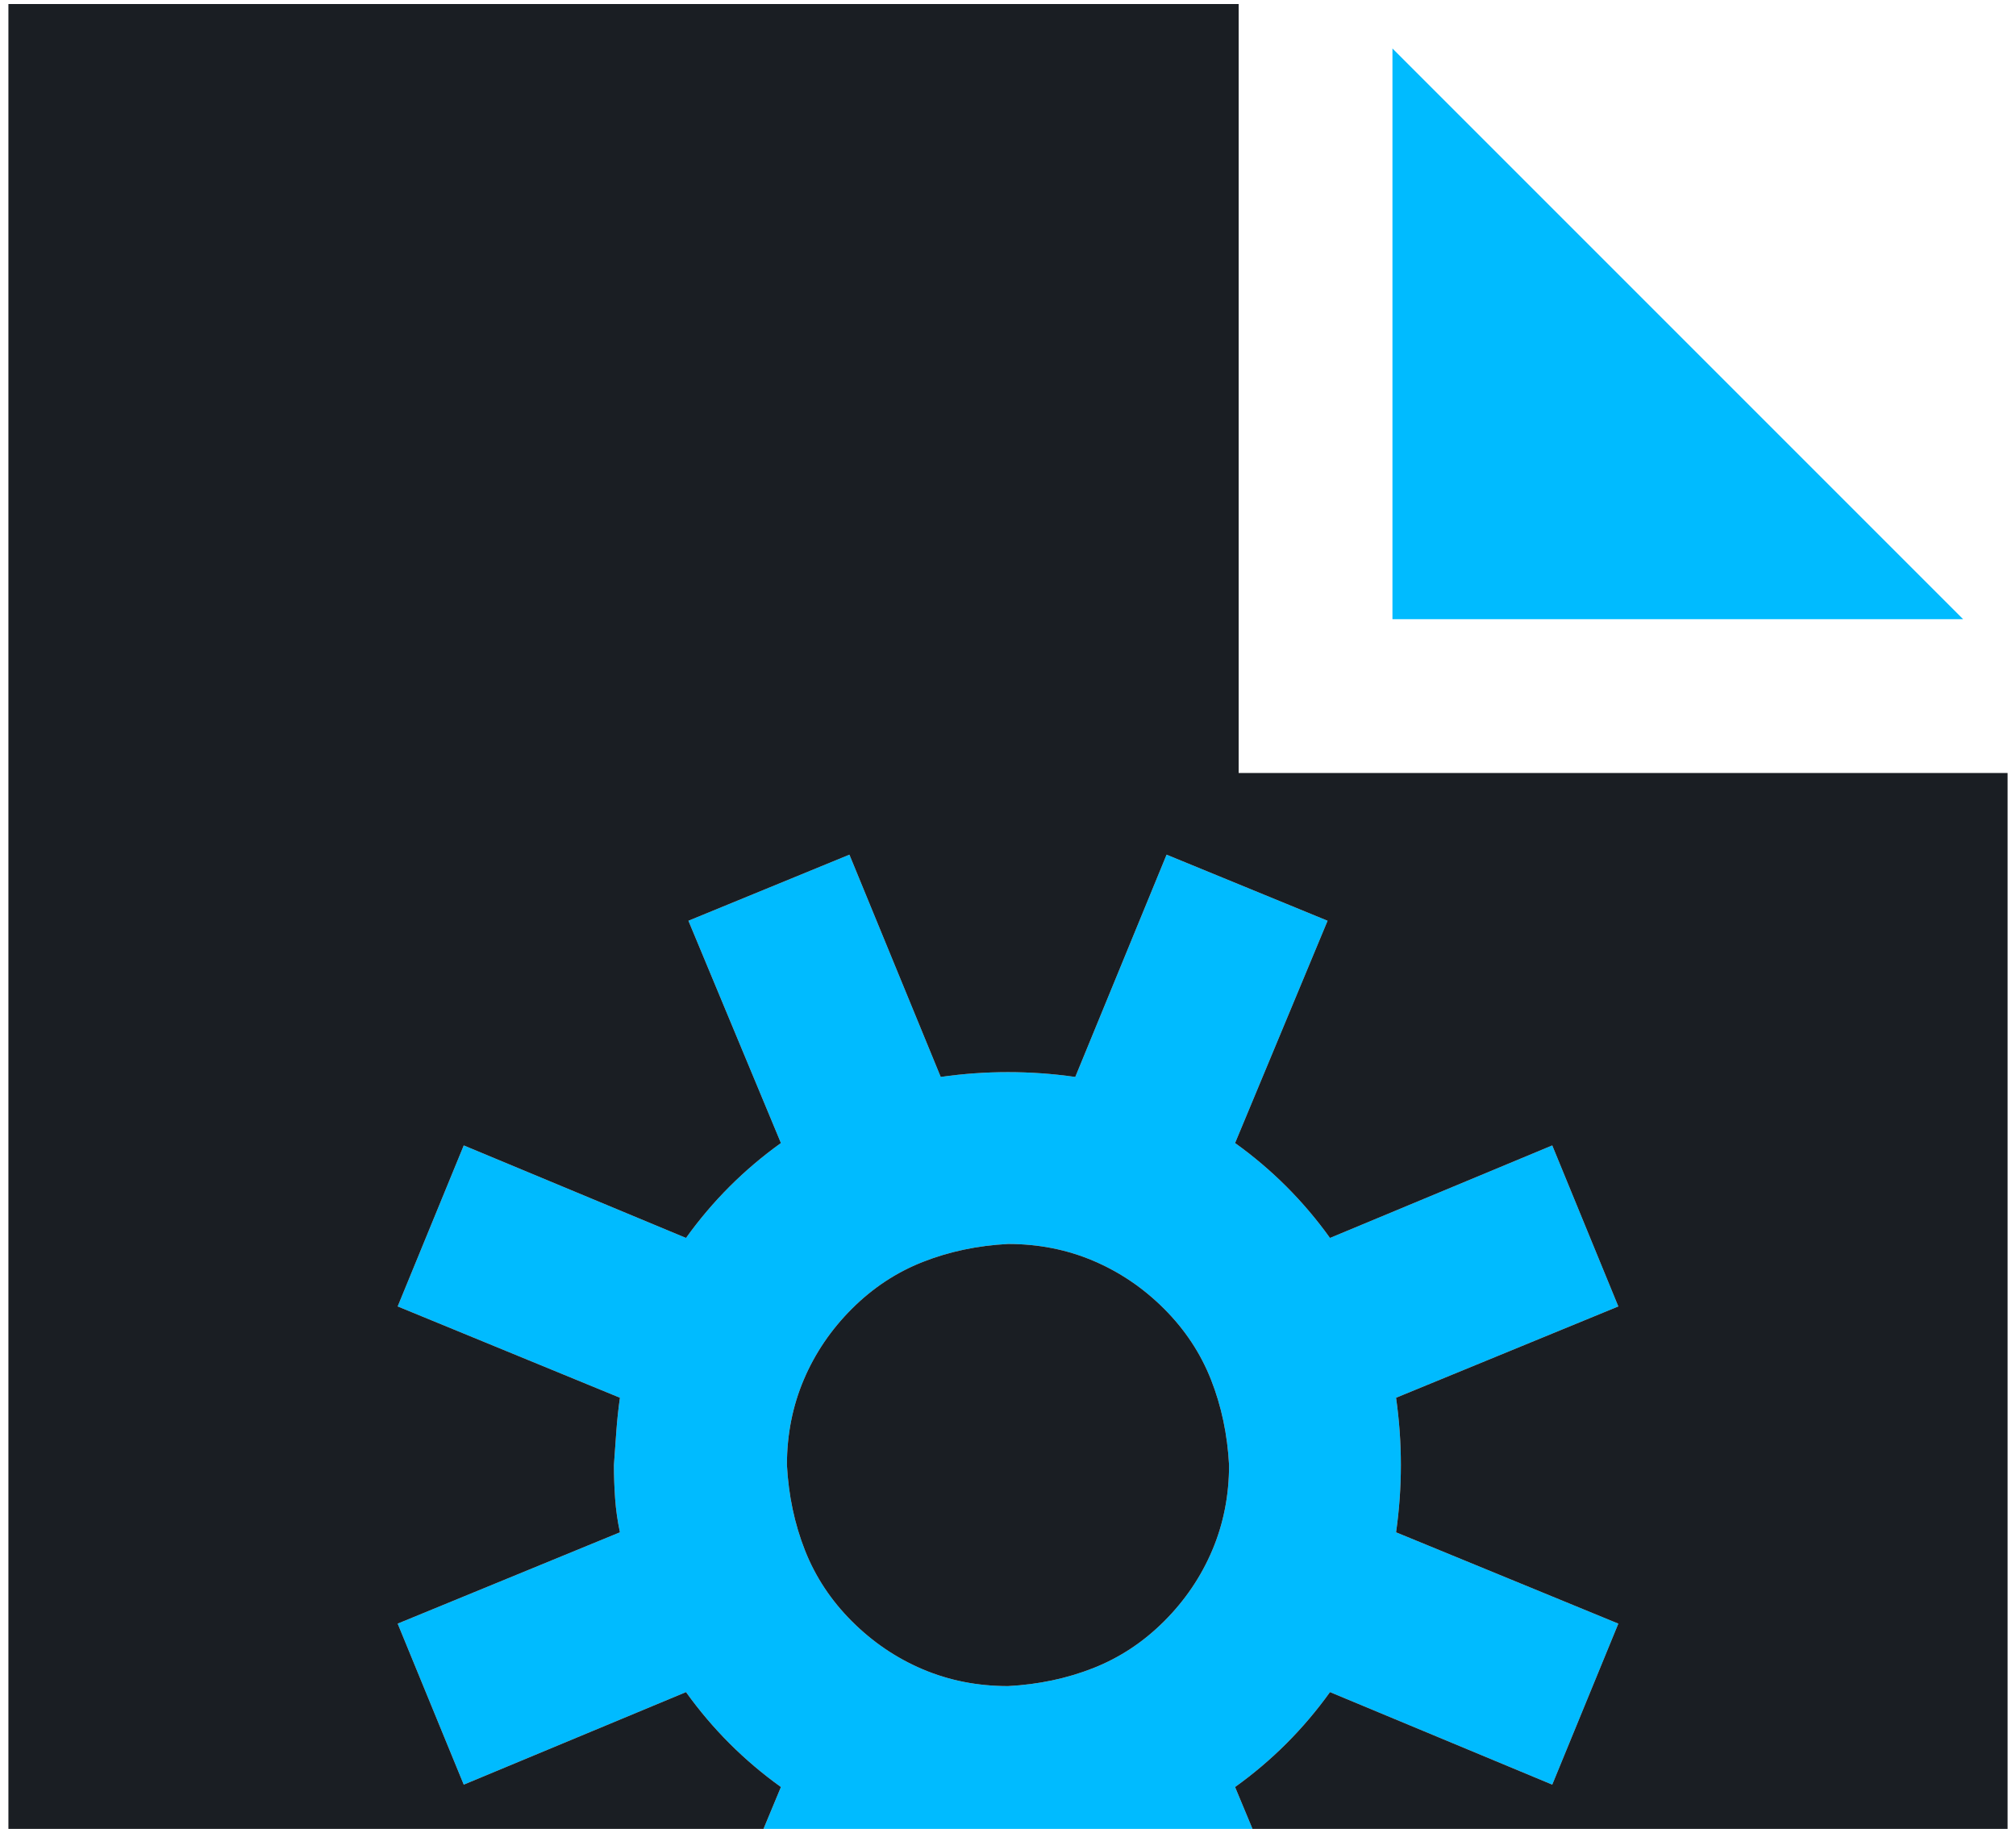
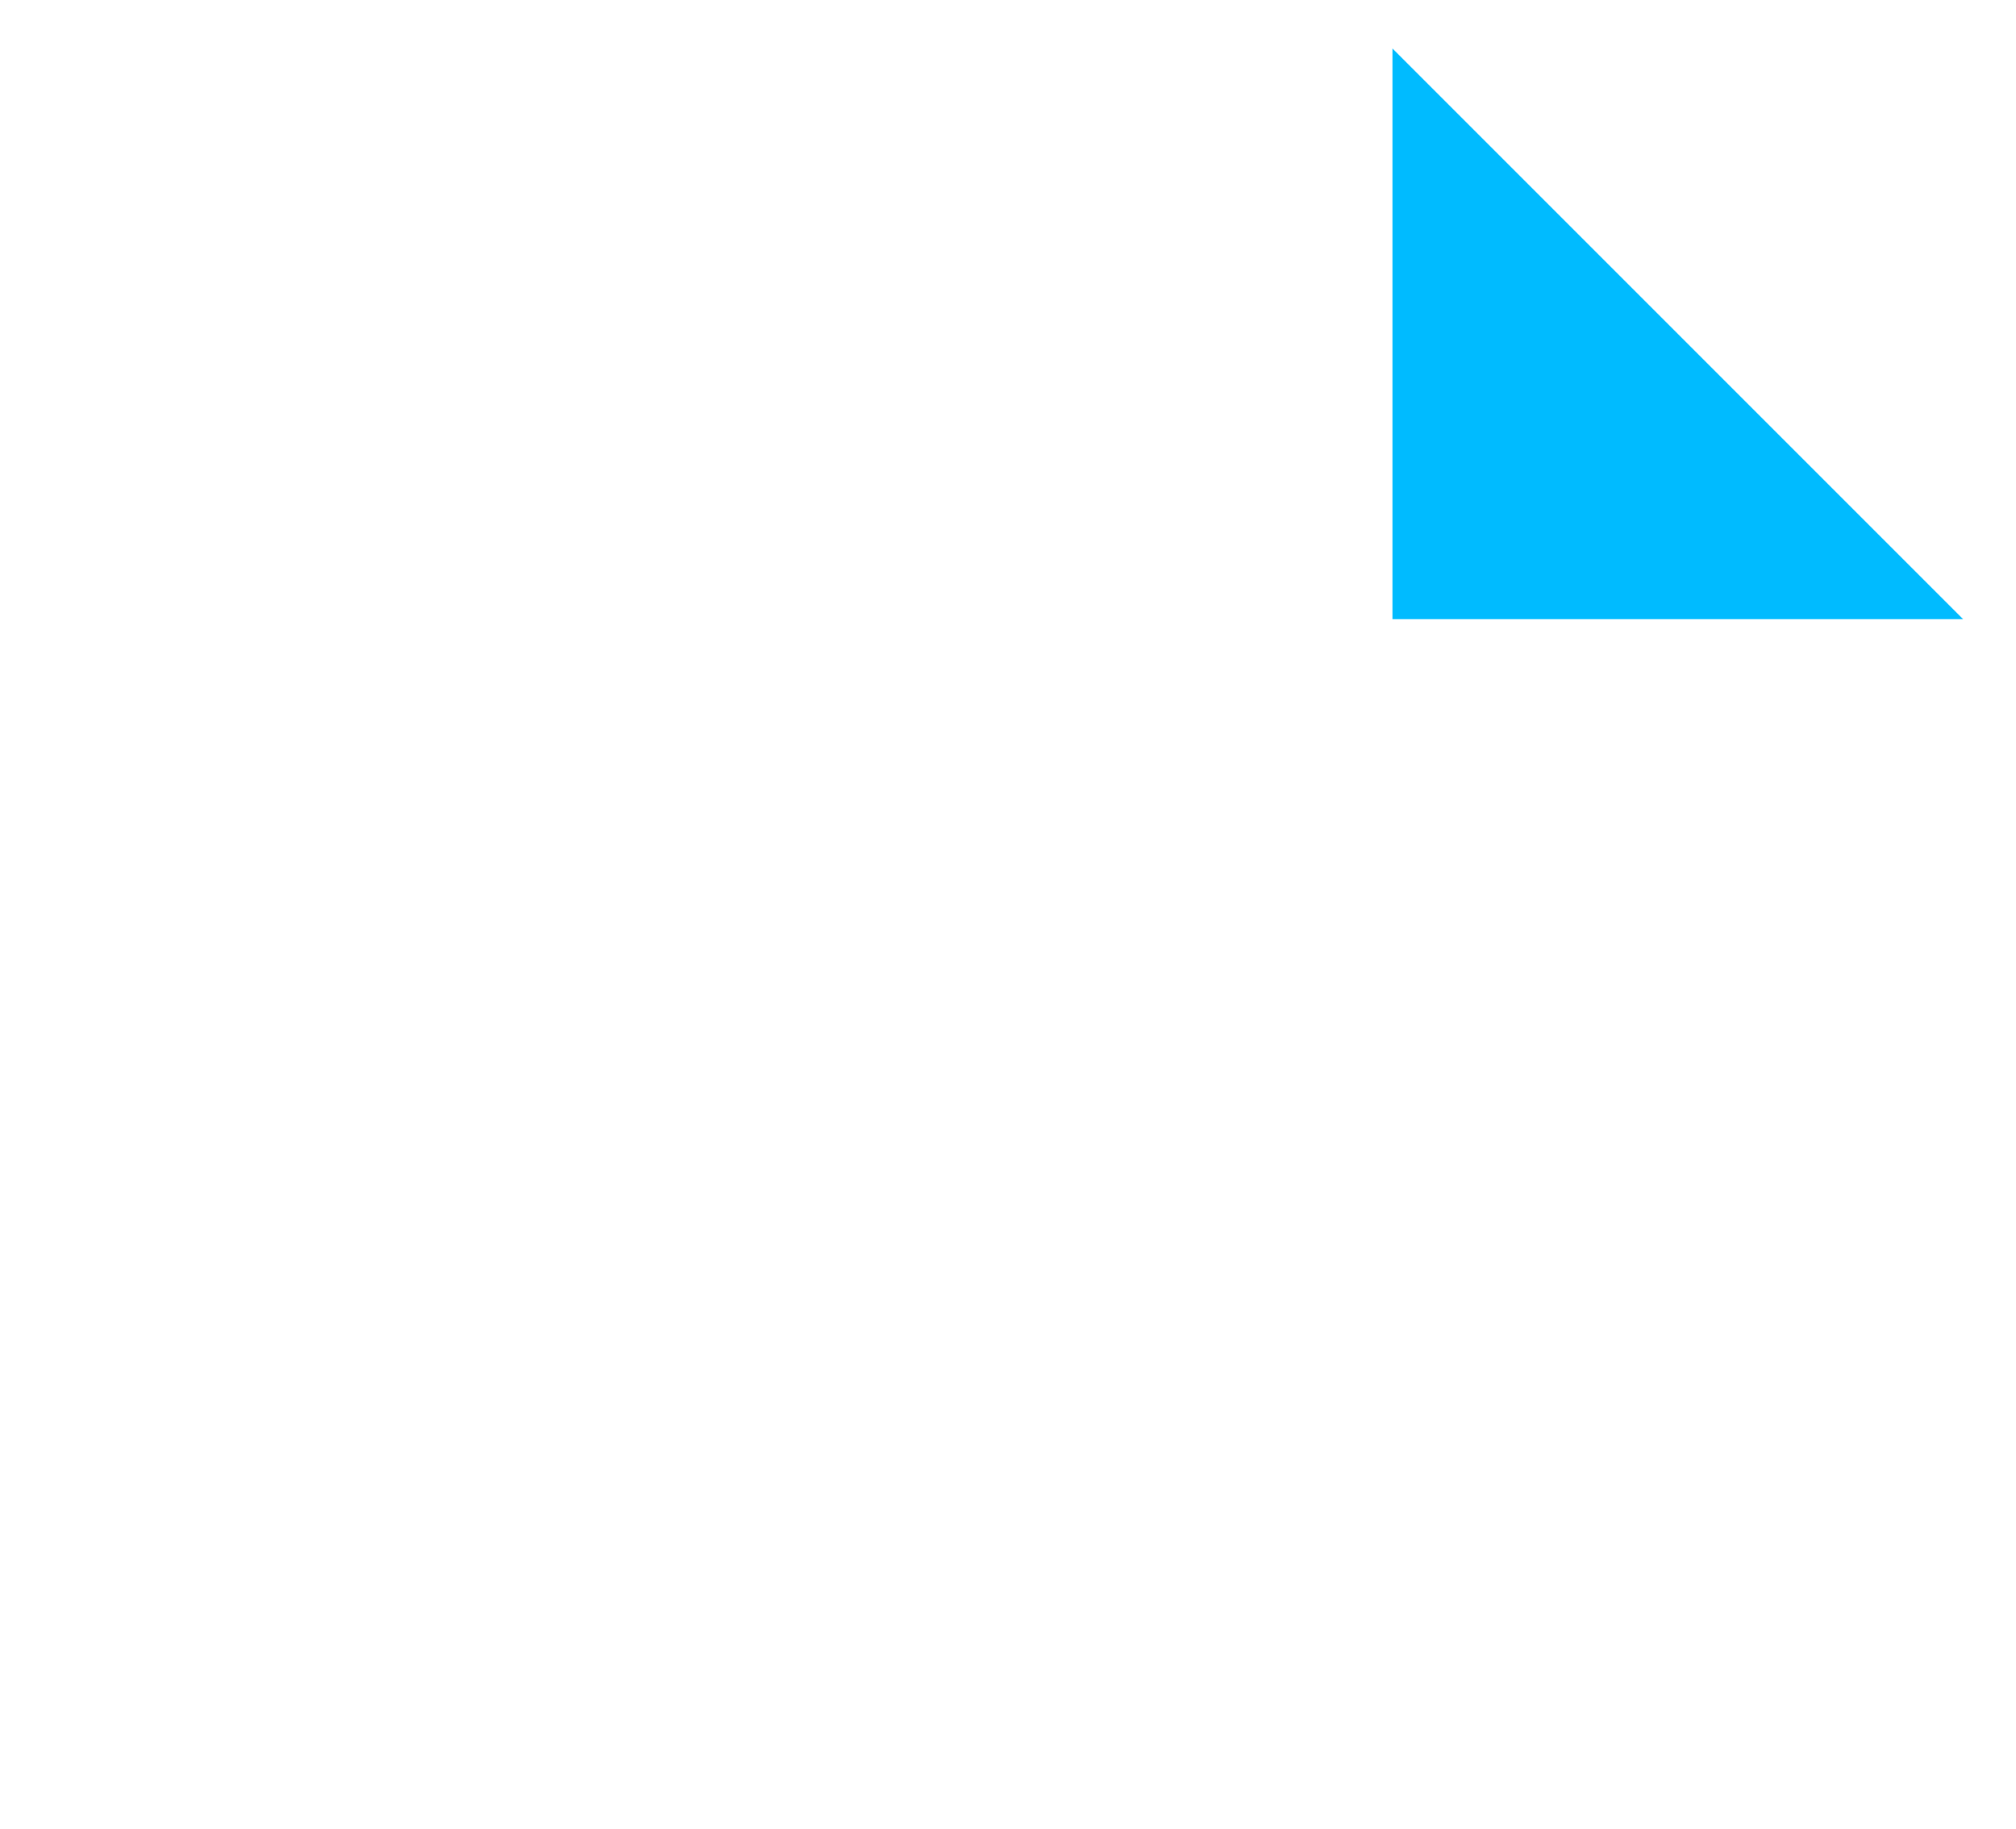
<svg xmlns="http://www.w3.org/2000/svg" width="140" height="127" viewBox="0 0 140 127" fill="none">
-   <path fill-rule="evenodd" clip-rule="evenodd" d="M96.949 106.406C97.06 105.627 97.143 104.848 97.199 104.07C97.255 103.291 97.282 102.512 97.282 101.733C97.282 100.955 97.255 100.176 97.199 99.397C97.143 98.619 97.06 97.84 96.949 97.061L112.384 90.72L107.795 79.54L92.36 85.965C90.524 83.406 88.327 81.209 85.769 79.374L92.193 63.938L81.013 59.35L74.672 74.785C73.894 74.673 73.115 74.59 72.336 74.534C71.557 74.479 70.779 74.451 70 74.451C69.221 74.451 68.443 74.479 67.664 74.534C66.885 74.59 66.106 74.673 65.328 74.785L58.987 59.35L47.807 63.938L54.231 79.374C51.673 81.209 49.475 83.406 47.64 85.965L32.205 79.54L27.616 90.72L43.051 97.061C42.94 97.84 42.856 98.619 42.801 99.397L42.634 101.733C42.634 102.512 42.662 103.291 42.718 104.07C42.773 104.848 42.884 105.627 43.051 106.406L27.616 112.747L32.205 123.927L47.64 117.502C49.475 120.061 51.673 122.258 54.231 124.093L47.807 139.528L58.987 144.117L65.328 128.682C66.106 128.793 66.885 128.877 67.664 128.932L70 129.099C70.779 129.099 71.557 129.072 72.336 129.016C73.115 128.96 73.894 128.849 74.672 128.682L81.013 144.117L92.193 139.528L85.769 124.093C88.327 122.258 90.524 120.061 92.36 117.502L107.795 123.927L112.384 112.747L96.949 106.406ZM75.924 87.55C74.088 86.771 72.114 86.382 70 86.382C67.886 86.493 65.912 86.91 64.076 87.633C62.241 88.356 60.6 89.441 59.154 90.887C57.708 92.333 56.595 93.974 55.816 95.81C55.038 97.645 54.648 99.62 54.648 101.733C54.76 103.847 55.177 105.822 55.9 107.657C56.623 109.493 57.708 111.134 59.154 112.58C60.6 114.026 62.241 115.138 64.076 115.917C65.912 116.696 67.886 117.085 70 117.085C72.114 116.974 74.088 116.557 75.924 115.834C77.759 115.11 79.4 114.026 80.846 112.58C82.292 111.134 83.405 109.493 84.183 107.657C84.962 105.822 85.352 103.847 85.352 101.733C85.24 99.62 84.823 97.645 84.1 95.81C83.377 93.974 82.292 92.333 80.846 90.887C79.4 89.441 77.759 88.329 75.924 87.55Z" fill="#00BBFF" />
-   <path fill-rule="evenodd" clip-rule="evenodd" d="M75.924 87.55C74.088 86.771 72.114 86.382 70 86.382C67.886 86.493 65.912 86.91 64.076 87.633C62.241 88.356 60.6 89.441 59.154 90.887C57.708 92.333 56.595 93.974 55.816 95.81C55.038 97.645 54.648 99.62 54.648 101.733C54.76 103.847 55.177 105.822 55.9 107.657C56.623 109.493 57.708 111.134 59.154 112.58C60.6 114.026 62.241 115.138 64.076 115.917C65.912 116.696 67.886 117.085 70 117.085C72.114 116.974 74.088 116.557 75.924 115.834C77.759 115.11 79.4 114.026 80.846 112.58C82.292 111.134 83.405 109.493 84.183 107.657C84.962 105.822 85.352 103.847 85.352 101.733C85.24 99.62 84.823 97.645 84.1 95.81C83.377 93.974 82.292 92.333 80.846 90.887C79.4 89.441 77.759 88.329 75.924 87.55ZM139.416 171.149V53.676H86.019V0.279H0.584V171.149H139.416ZM97.199 104.07C97.143 104.848 97.06 105.627 96.949 106.406L112.384 112.747L107.795 123.927L92.36 117.502C90.524 120.061 88.327 122.258 85.769 124.093L92.193 139.528L81.013 144.117L74.672 128.682C73.894 128.849 73.115 128.96 72.336 129.016C71.557 129.072 70.779 129.099 70 129.099L67.664 128.932C66.885 128.877 66.106 128.793 65.328 128.682L58.987 144.117L47.807 139.528L54.231 124.093C51.673 122.258 49.475 120.061 47.64 117.502L32.205 123.927L27.616 112.747L43.051 106.406C42.884 105.627 42.773 104.848 42.718 104.07C42.662 103.291 42.634 102.512 42.634 101.733L42.801 99.397C42.856 98.619 42.94 97.84 43.051 97.061L27.616 90.72L32.205 79.54L47.64 85.965C49.475 83.406 51.673 81.209 54.231 79.374L47.807 63.938L58.987 59.35L65.328 74.785C66.106 74.673 66.885 74.59 67.664 74.534C68.443 74.479 69.221 74.451 70 74.451C70.779 74.451 71.557 74.479 72.336 74.534C73.115 74.59 73.894 74.673 74.672 74.785L81.013 59.35L92.193 63.938L85.769 79.374C88.327 81.209 90.524 83.406 92.36 85.965L107.795 79.54L112.384 90.72L96.949 97.061C97.06 97.84 97.143 98.619 97.199 99.397C97.255 100.176 97.282 100.955 97.282 101.733C97.282 102.512 97.255 103.291 97.199 104.07Z" fill="#1A1E23" />
  <path d="M136.329 42.997H96.698V3.366L136.329 42.997Z" fill="#00BBFF" />
</svg>